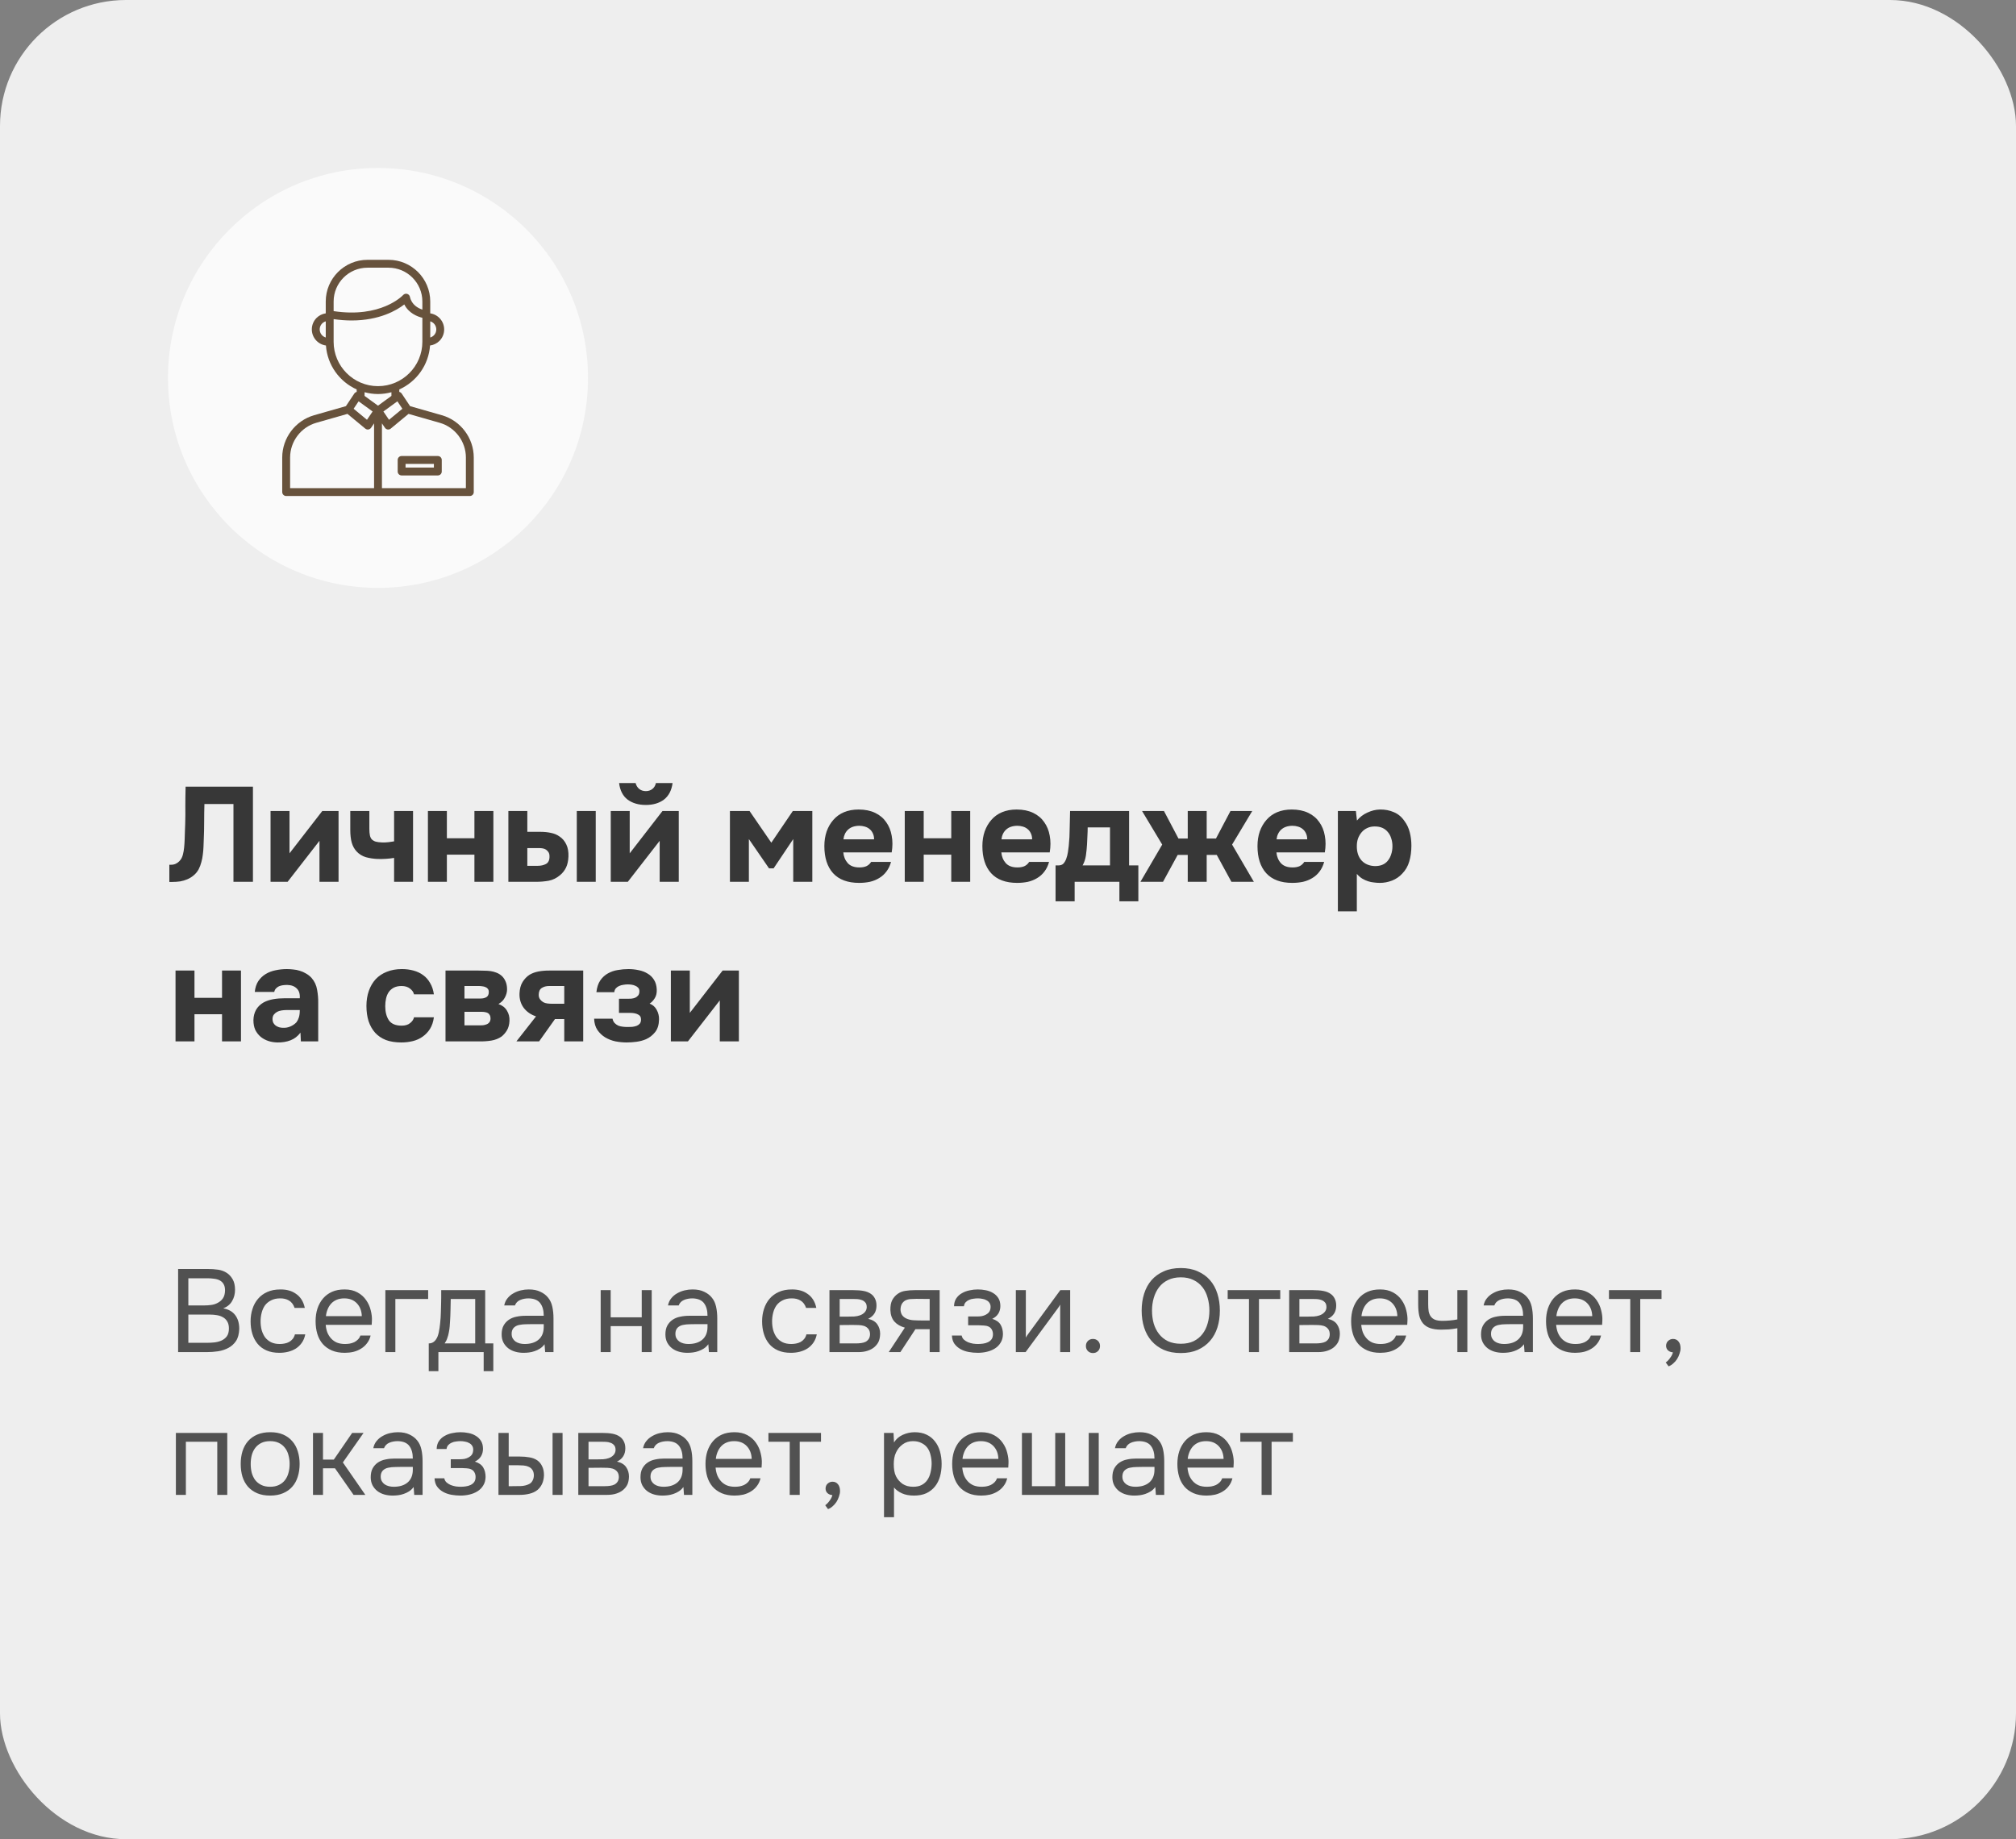
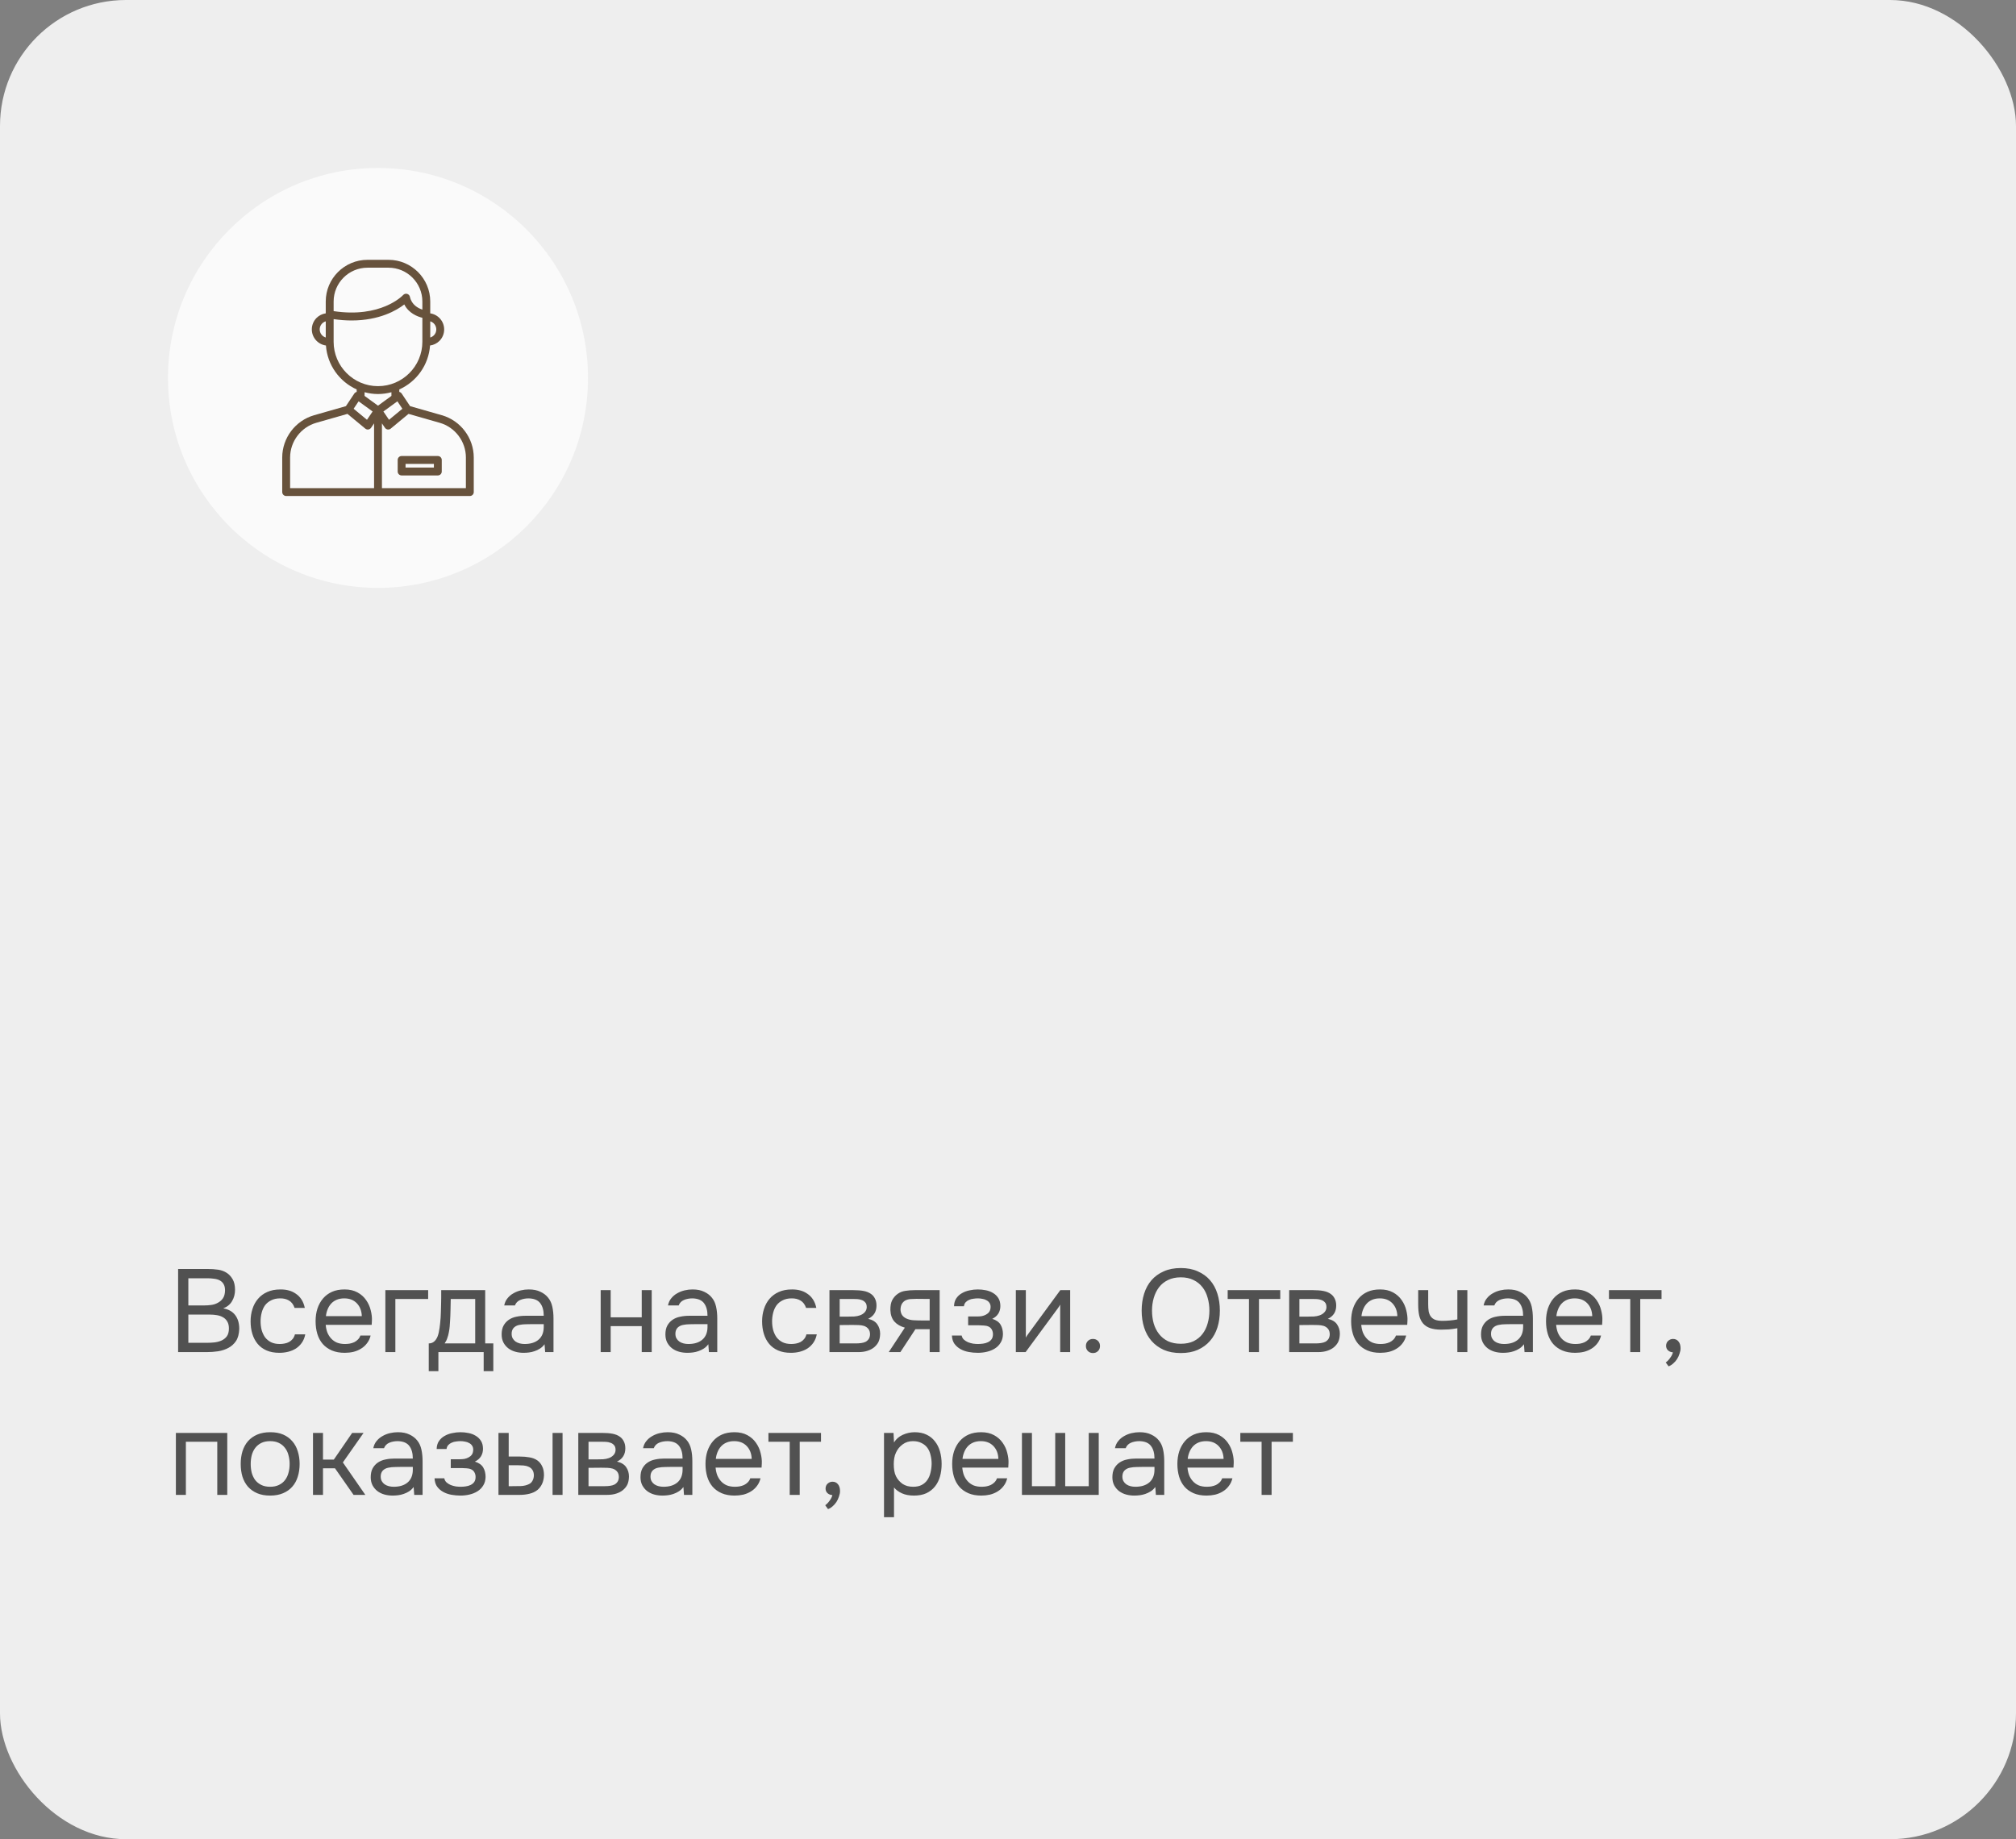
<svg xmlns="http://www.w3.org/2000/svg" width="240" height="219" viewBox="0 0 240 219" fill="none">
  <rect x="0" y="0" width="240" height="219" fill="#808080" stroke="none" />
  <rect width="240" height="219" rx="15" fill="#EEEEEE" />
-   <path d="M24.336 95.736C24.315 96.44 24.304 97.155 24.304 97.88C24.304 98.595 24.288 99.304 24.256 100.008C24.245 100.275 24.235 100.557 24.224 100.856C24.213 101.155 24.187 101.459 24.144 101.768C24.112 102.067 24.053 102.365 23.968 102.664C23.893 102.963 23.787 103.245 23.648 103.512C23.488 103.8 23.291 104.04 23.056 104.232C22.832 104.424 22.581 104.579 22.304 104.696C22.037 104.813 21.749 104.899 21.44 104.952C21.131 104.995 20.816 105.016 20.496 105.016H20.16V102.968H20.368C20.571 102.968 20.752 102.931 20.912 102.856C21.072 102.781 21.211 102.685 21.328 102.568C21.445 102.451 21.541 102.323 21.616 102.184C21.691 102.035 21.744 101.891 21.776 101.752C21.84 101.507 21.888 101.229 21.92 100.92C21.952 100.6 21.973 100.275 21.984 99.944C21.995 99.603 22.005 99.272 22.016 98.952C22.027 98.632 22.037 98.344 22.048 98.088C22.069 97.384 22.075 96.68 22.064 95.976C22.064 95.261 22.075 94.493 22.096 93.672H30.112V105H27.792V95.736H24.336ZM34.465 101.608L38.368 96.568H40.304V105H38.032V100.12L34.24 105H32.209V96.568H34.465V101.608ZM41.7 96.568H43.971V98.712C43.971 99.011 43.993 99.261 44.035 99.464C44.078 99.667 44.153 99.827 44.26 99.944C44.377 100.061 44.532 100.152 44.724 100.216C44.916 100.269 45.166 100.301 45.475 100.312C45.721 100.323 45.982 100.312 46.26 100.28C46.537 100.237 46.755 100.205 46.916 100.184V96.568H49.172V105H46.916V102.152C46.617 102.205 46.297 102.243 45.956 102.264C45.625 102.285 45.283 102.291 44.931 102.28C44.462 102.259 44.009 102.189 43.572 102.072C43.134 101.944 42.761 101.715 42.452 101.384C42.185 101.096 41.993 100.749 41.876 100.344C41.758 99.928 41.7 99.411 41.7 98.792V96.568ZM53.199 99.816H56.479V96.568H58.735V105H56.479V101.768H53.199V105H50.943V96.568H53.199V99.816ZM62.777 96.568V99.048H64.329C64.788 99.048 65.209 99.091 65.593 99.176C65.977 99.251 66.318 99.395 66.617 99.608C66.958 99.832 67.225 100.147 67.417 100.552C67.609 100.947 67.694 101.427 67.673 101.992C67.652 102.504 67.556 102.941 67.385 103.304C67.214 103.656 66.974 103.96 66.665 104.216C66.26 104.557 65.812 104.776 65.321 104.872C64.83 104.957 64.345 105 63.865 105H60.521V96.568H62.777ZM70.921 105H68.665V96.568H70.921V105ZM64.009 103.096C64.393 103.096 64.724 103.021 65.001 102.872C65.289 102.712 65.428 102.408 65.417 101.96C65.417 101.757 65.374 101.592 65.289 101.464C65.204 101.336 65.102 101.235 64.985 101.16C64.868 101.085 64.734 101.037 64.585 101.016C64.446 100.995 64.308 100.984 64.169 100.984H62.777V103.096H64.009ZM76.885 95.848C76.01 95.848 75.284 95.635 74.709 95.208C74.143 94.771 73.807 94.115 73.701 93.24H75.668C75.743 93.539 75.887 93.773 76.1 93.944C76.314 94.115 76.575 94.2 76.885 94.2C77.194 94.2 77.455 94.115 77.668 93.944C77.882 93.773 78.02 93.539 78.085 93.24H80.069C79.951 94.115 79.61 94.771 79.044 95.208C78.479 95.635 77.759 95.848 76.885 95.848ZM74.965 101.608L78.868 96.568H80.805V105H78.532V100.12L74.74 105H72.709V96.568H74.965V101.608ZM91.552 103.4L89.152 99.912V105H86.896V96.568H89.232L91.824 100.344L94.384 96.568H96.704V105H94.432V99.912L92.096 103.4H91.552ZM102.314 103.288C102.634 103.288 102.906 103.24 103.13 103.144C103.365 103.037 103.557 102.867 103.706 102.632H106.074C105.957 103.069 105.775 103.448 105.53 103.768C105.295 104.088 105.007 104.349 104.666 104.552C104.335 104.755 103.967 104.904 103.562 105C103.157 105.085 102.73 105.128 102.282 105.128C100.917 105.128 99.882 104.744 99.178 103.976C98.485 103.208 98.138 102.131 98.138 100.744C98.138 100.115 98.229 99.533 98.41 99C98.602 98.467 98.869 98.008 99.21 97.624C99.552 97.229 99.973 96.925 100.474 96.712C100.986 96.499 101.567 96.392 102.218 96.392C102.975 96.392 103.631 96.525 104.186 96.792C104.741 97.059 105.178 97.427 105.498 97.896C105.829 98.355 106.047 98.893 106.154 99.512C106.271 100.131 106.271 100.792 106.154 101.496H100.394C100.437 101.997 100.613 102.424 100.922 102.776C101.231 103.117 101.695 103.288 102.314 103.288ZM104.058 99.944C104.058 99.677 104.01 99.443 103.914 99.24C103.818 99.027 103.69 98.856 103.53 98.728C103.37 98.589 103.178 98.488 102.954 98.424C102.741 98.36 102.517 98.328 102.282 98.328C101.717 98.339 101.274 98.493 100.954 98.792C100.645 99.08 100.463 99.464 100.41 99.944H104.058ZM109.965 99.816H113.245V96.568H115.501V105H113.245V101.768H109.965V105H107.709V96.568H109.965V99.816ZM121.127 103.288C121.447 103.288 121.719 103.24 121.943 103.144C122.177 103.037 122.369 102.867 122.519 102.632H124.887C124.769 103.069 124.588 103.448 124.343 103.768C124.108 104.088 123.82 104.349 123.479 104.552C123.148 104.755 122.78 104.904 122.375 105C121.969 105.085 121.543 105.128 121.095 105.128C119.729 105.128 118.695 104.744 117.991 103.976C117.297 103.208 116.951 102.131 116.951 100.744C116.951 100.115 117.041 99.533 117.223 99C117.415 98.467 117.681 98.008 118.023 97.624C118.364 97.229 118.785 96.925 119.287 96.712C119.799 96.499 120.38 96.392 121.031 96.392C121.788 96.392 122.444 96.525 122.999 96.792C123.553 97.059 123.991 97.427 124.311 97.896C124.641 98.355 124.86 98.893 124.967 99.512C125.084 100.131 125.084 100.792 124.967 101.496H119.207C119.249 101.997 119.425 102.424 119.735 102.776C120.044 103.117 120.508 103.288 121.127 103.288ZM122.871 99.944C122.871 99.677 122.823 99.443 122.727 99.24C122.631 99.027 122.503 98.856 122.343 98.728C122.183 98.589 121.991 98.488 121.767 98.424C121.553 98.36 121.329 98.328 121.095 98.328C120.529 98.339 120.087 98.493 119.767 98.792C119.457 99.08 119.276 99.464 119.223 99.944H122.871ZM134.414 96.568V103.048H135.518V107.32H133.262V105H127.934V107.32H125.662V103.048H125.982C126.248 103.048 126.451 102.979 126.59 102.84C126.728 102.691 126.84 102.504 126.926 102.28C127.022 102.024 127.091 101.752 127.134 101.464C127.176 101.176 127.208 100.936 127.23 100.744C127.304 100.029 127.342 99.336 127.342 98.664C127.352 97.981 127.368 97.283 127.39 96.568H134.414ZM132.142 103.048V98.52H129.486C129.486 98.851 129.475 99.187 129.454 99.528C129.443 99.869 129.427 100.211 129.406 100.552C129.384 100.957 129.342 101.389 129.278 101.848C129.214 102.296 129.08 102.696 128.878 103.048H132.142ZM143.654 101.8V105H141.398V101.8H140.198L138.454 105H135.766L138.358 100.568L135.958 96.568H138.566L140.294 99.848H141.398V96.568H143.654V99.848H144.758L146.486 96.568H149.078L146.678 100.568L149.27 105H146.598L144.854 101.8H143.654ZM153.877 103.288C154.197 103.288 154.469 103.24 154.693 103.144C154.927 103.037 155.119 102.867 155.269 102.632H157.637C157.519 103.069 157.338 103.448 157.093 103.768C156.858 104.088 156.57 104.349 156.229 104.552C155.898 104.755 155.53 104.904 155.125 105C154.719 105.085 154.293 105.128 153.845 105.128C152.479 105.128 151.445 104.744 150.741 103.976C150.047 103.208 149.701 102.131 149.701 100.744C149.701 100.115 149.791 99.533 149.973 99C150.165 98.467 150.431 98.008 150.773 97.624C151.114 97.229 151.535 96.925 152.037 96.712C152.549 96.499 153.13 96.392 153.781 96.392C154.538 96.392 155.194 96.525 155.749 96.792C156.303 97.059 156.741 97.427 157.061 97.896C157.391 98.355 157.61 98.893 157.717 99.512C157.834 100.131 157.834 100.792 157.717 101.496H151.957C151.999 101.997 152.175 102.424 152.485 102.776C152.794 103.117 153.258 103.288 153.877 103.288ZM155.621 99.944C155.621 99.677 155.573 99.443 155.477 99.24C155.381 99.027 155.253 98.856 155.093 98.728C154.933 98.589 154.741 98.488 154.517 98.424C154.303 98.36 154.079 98.328 153.845 98.328C153.279 98.339 152.837 98.493 152.517 98.792C152.207 99.08 152.026 99.464 151.973 99.944H155.621ZM161.543 97.704C161.874 97.299 162.284 96.984 162.775 96.76C163.276 96.525 163.778 96.403 164.279 96.392C164.876 96.381 165.431 96.488 165.943 96.712C166.455 96.925 166.882 97.288 167.223 97.8C167.5 98.173 167.703 98.611 167.831 99.112C167.959 99.613 168.023 100.141 168.023 100.696C168.023 101.389 167.938 102.019 167.767 102.584C167.607 103.139 167.33 103.619 166.935 104.024C166.604 104.387 166.199 104.664 165.719 104.856C165.239 105.037 164.759 105.128 164.279 105.128C164.044 105.128 163.81 105.112 163.575 105.08C163.34 105.059 163.106 105.011 162.871 104.936C162.636 104.861 162.402 104.755 162.167 104.616C161.943 104.477 161.73 104.291 161.527 104.056V108.52H159.271V96.568H161.415L161.543 97.704ZM163.655 98.408C163.324 98.408 163.026 98.472 162.759 98.6C162.503 98.717 162.284 98.883 162.103 99.096C161.922 99.309 161.778 99.555 161.671 99.832C161.575 100.109 161.527 100.408 161.527 100.728C161.516 101.443 161.703 102.019 162.087 102.456C162.482 102.883 163.015 103.107 163.687 103.128C164.05 103.128 164.359 103.069 164.615 102.952C164.871 102.835 165.079 102.669 165.239 102.456C165.41 102.243 165.538 101.992 165.623 101.704C165.719 101.416 165.767 101.101 165.767 100.76C165.767 100.429 165.719 100.12 165.623 99.832C165.538 99.544 165.404 99.293 165.223 99.08C165.052 98.867 164.839 98.701 164.583 98.584C164.327 98.467 164.018 98.408 163.655 98.408ZM23.152 118.816H26.432V115.568H28.688V124H26.432V120.768H23.152V124H20.896V115.568H23.152V118.816ZM35.77 122.96C35.45 123.387 35.056 123.691 34.586 123.872C34.127 124.053 33.599 124.139 33.002 124.128C32.224 124.107 31.573 123.888 31.05 123.472C30.773 123.237 30.554 122.96 30.394 122.64C30.245 122.309 30.17 121.92 30.17 121.472C30.181 121.013 30.282 120.608 30.474 120.256C30.677 119.893 30.981 119.595 31.386 119.36C31.727 119.179 32.111 119.051 32.538 118.976C32.975 118.901 33.45 118.864 33.962 118.864H35.69C35.722 118.341 35.599 117.952 35.322 117.696C35.056 117.429 34.677 117.291 34.186 117.28C34.026 117.28 33.861 117.291 33.69 117.312C33.52 117.333 33.359 117.376 33.21 117.44C33.072 117.504 32.949 117.595 32.842 117.712C32.746 117.819 32.682 117.952 32.65 118.112H30.33C30.384 117.6 30.522 117.173 30.746 116.832C30.981 116.48 31.274 116.197 31.626 115.984C31.978 115.771 32.367 115.621 32.794 115.536C33.231 115.44 33.679 115.392 34.138 115.392C34.394 115.392 34.656 115.408 34.922 115.44C35.189 115.461 35.45 115.515 35.706 115.6C35.962 115.675 36.202 115.781 36.426 115.92C36.661 116.048 36.88 116.219 37.082 116.432C37.445 116.848 37.669 117.328 37.754 117.872C37.85 118.405 37.893 118.928 37.882 119.44V124H35.818L35.77 122.96ZM35.69 120.272H34.042C33.882 120.272 33.701 120.288 33.498 120.32C33.295 120.352 33.12 120.411 32.97 120.496C32.821 120.581 32.693 120.693 32.586 120.832C32.49 120.971 32.442 121.141 32.442 121.344C32.442 121.515 32.474 121.664 32.538 121.792C32.613 121.92 32.703 122.027 32.81 122.112C32.928 122.197 33.066 122.267 33.226 122.32C33.386 122.363 33.546 122.384 33.706 122.384C34.016 122.395 34.303 122.341 34.57 122.224C34.847 122.107 35.087 121.941 35.29 121.728C35.418 121.557 35.514 121.365 35.578 121.152C35.653 120.928 35.69 120.635 35.69 120.272ZM47.815 122.128C48.241 122.128 48.577 122.027 48.822 121.824C49.078 121.621 49.233 121.392 49.286 121.136H51.654C51.58 121.68 51.425 122.139 51.191 122.512C50.956 122.885 50.663 123.195 50.31 123.44C49.969 123.685 49.58 123.861 49.142 123.968C48.705 124.075 48.252 124.128 47.782 124.128C47.078 124.128 46.465 124.032 45.943 123.84C45.431 123.637 45.004 123.349 44.663 122.976C44.321 122.592 44.06 122.133 43.879 121.6C43.708 121.056 43.623 120.448 43.623 119.776C43.623 119.125 43.718 118.528 43.91 117.984C44.102 117.44 44.374 116.976 44.727 116.592C45.089 116.208 45.532 115.915 46.054 115.712C46.577 115.499 47.175 115.392 47.846 115.392C48.337 115.392 48.796 115.451 49.222 115.568C49.66 115.685 50.044 115.867 50.374 116.112C50.716 116.357 50.993 116.672 51.206 117.056C51.431 117.429 51.58 117.877 51.654 118.4H49.286C49.233 118.144 49.073 117.915 48.806 117.712C48.55 117.509 48.215 117.408 47.798 117.408C47.447 117.408 47.142 117.472 46.886 117.6C46.641 117.728 46.438 117.904 46.279 118.128C46.129 118.352 46.023 118.608 45.959 118.896C45.895 119.184 45.862 119.488 45.862 119.808C45.862 120.491 46.007 121.051 46.294 121.488C46.593 121.915 47.1 122.128 47.815 122.128ZM56.973 115.568C57.197 115.568 57.431 115.573 57.677 115.584C57.922 115.584 58.162 115.6 58.397 115.632C58.631 115.664 58.855 115.723 59.069 115.808C59.282 115.883 59.479 115.995 59.661 116.144C59.874 116.315 60.045 116.544 60.173 116.832C60.301 117.109 60.365 117.435 60.365 117.808C60.365 118.128 60.279 118.448 60.109 118.768C59.949 119.088 59.693 119.349 59.341 119.552C59.799 119.712 60.135 119.973 60.349 120.336C60.573 120.699 60.674 121.109 60.653 121.568C60.631 122.005 60.53 122.379 60.349 122.688C60.167 122.987 59.954 123.232 59.709 123.424C59.357 123.669 58.951 123.829 58.493 123.904C58.034 123.979 57.559 124.011 57.069 124H53.037V115.568H56.973ZM57.229 118.896C57.485 118.896 57.709 118.843 57.901 118.736C58.093 118.619 58.189 118.416 58.189 118.128C58.189 117.957 58.151 117.829 58.077 117.744C58.002 117.648 57.906 117.579 57.789 117.536C57.671 117.483 57.543 117.451 57.405 117.44C57.277 117.419 57.149 117.408 57.021 117.408H55.293V118.896H57.229ZM57.069 122.096C57.207 122.096 57.351 122.091 57.501 122.08C57.661 122.059 57.805 122.021 57.933 121.968C58.071 121.915 58.183 121.829 58.269 121.712C58.354 121.595 58.397 121.445 58.397 121.264C58.397 121.104 58.365 120.971 58.301 120.864C58.247 120.757 58.173 120.677 58.077 120.624C57.981 120.571 57.863 120.533 57.725 120.512C57.597 120.491 57.469 120.48 57.341 120.48H55.293V122.096H57.069ZM69.429 115.568V124H67.173V121.344H66.069L64.181 124H61.477L63.813 121.024C63.184 120.811 62.693 120.469 62.341 120C61.989 119.52 61.824 118.955 61.845 118.304C61.866 117.749 61.989 117.291 62.213 116.928C62.437 116.565 62.714 116.277 63.045 116.064C63.354 115.883 63.701 115.755 64.085 115.68C64.469 115.605 64.89 115.568 65.349 115.568H69.429ZM67.173 119.52V117.408H65.365C65.024 117.408 64.73 117.488 64.485 117.648C64.25 117.808 64.133 118.08 64.133 118.464C64.133 118.667 64.186 118.843 64.293 118.992C64.4 119.131 64.522 119.243 64.661 119.328C64.81 119.413 64.981 119.467 65.173 119.488C65.365 119.509 65.552 119.52 65.733 119.52H67.173ZM77.336 119.504C77.71 119.643 77.992 119.893 78.184 120.256C78.376 120.619 78.467 120.992 78.456 121.376C78.445 122.016 78.291 122.523 77.992 122.896C77.694 123.269 77.331 123.552 76.904 123.744C76.552 123.893 76.174 123.995 75.768 124.048C75.374 124.101 74.984 124.128 74.6 124.128C74.163 124.128 73.72 124.085 73.272 124C72.824 123.904 72.413 123.744 72.04 123.52C71.677 123.296 71.374 123.008 71.128 122.656C70.883 122.293 70.749 121.84 70.728 121.296H72.92C72.963 121.52 73.048 121.696 73.176 121.824C73.304 121.952 73.448 122.053 73.608 122.128C73.779 122.192 73.96 122.235 74.152 122.256C74.344 122.277 74.531 122.288 74.712 122.288C74.894 122.288 75.075 122.283 75.256 122.272C75.438 122.251 75.608 122.213 75.768 122.16C75.928 122.096 76.056 122.011 76.152 121.904C76.248 121.797 76.302 121.643 76.312 121.44C76.323 121.131 76.206 120.917 75.96 120.8C75.725 120.672 75.411 120.608 75.016 120.608H73.688V118.928H74.712C74.862 118.928 75.016 118.923 75.176 118.912C75.347 118.891 75.496 118.853 75.624 118.8C75.763 118.736 75.88 118.645 75.976 118.528C76.072 118.4 76.12 118.235 76.12 118.032C76.12 117.861 76.072 117.723 75.976 117.616C75.88 117.509 75.763 117.429 75.624 117.376C75.486 117.312 75.336 117.269 75.176 117.248C75.016 117.227 74.867 117.216 74.728 117.216C74.568 117.216 74.397 117.232 74.216 117.264C74.035 117.285 73.864 117.333 73.704 117.408C73.555 117.472 73.427 117.563 73.32 117.68C73.213 117.797 73.15 117.952 73.128 118.144H71C71.064 117.568 71.219 117.099 71.464 116.736C71.72 116.373 72.024 116.096 72.376 115.904C72.739 115.701 73.128 115.568 73.544 115.504C73.971 115.429 74.397 115.392 74.824 115.392C75.23 115.392 75.629 115.435 76.024 115.52C76.419 115.595 76.771 115.728 77.08 115.92C77.4 116.101 77.656 116.347 77.848 116.656C78.051 116.965 78.163 117.349 78.184 117.808C78.206 118.224 78.126 118.576 77.944 118.864C77.773 119.141 77.571 119.355 77.336 119.504ZM82.121 120.608L86.025 115.568H87.961V124H85.689V119.12L81.897 124H79.865V115.568H82.121V120.608Z" fill="#373737" />
  <path d="M21.204 151.102H24.676C25.152 151.102 25.581 151.13 25.964 151.186C26.356 151.242 26.706 151.373 27.014 151.578C27.285 151.755 27.513 152.007 27.7 152.334C27.887 152.661 27.98 153.076 27.98 153.58C27.98 154.084 27.863 154.532 27.63 154.924C27.406 155.316 27.056 155.605 26.58 155.792C27.215 155.904 27.691 156.175 28.008 156.604C28.325 157.024 28.484 157.57 28.484 158.242C28.456 158.858 28.325 159.339 28.092 159.684C27.859 160.029 27.56 160.3 27.196 160.496C26.832 160.692 26.421 160.827 25.964 160.902C25.516 160.967 25.063 161 24.606 161H21.204V151.102ZM22.422 152.208V155.442H24.326C24.587 155.442 24.858 155.423 25.138 155.386C25.418 155.349 25.67 155.269 25.894 155.148C26.155 155.017 26.365 154.84 26.524 154.616C26.692 154.383 26.781 154.065 26.79 153.664C26.79 153.347 26.734 153.095 26.622 152.908C26.51 152.712 26.356 152.563 26.16 152.46C25.964 152.357 25.74 152.292 25.488 152.264C25.236 152.227 24.97 152.208 24.69 152.208H22.422ZM24.564 159.894C24.863 159.894 25.161 159.88 25.46 159.852C25.768 159.824 26.057 159.754 26.328 159.642C26.608 159.521 26.832 159.348 27 159.124C27.168 158.891 27.252 158.578 27.252 158.186C27.252 157.85 27.187 157.575 27.056 157.36C26.935 157.145 26.767 156.977 26.552 156.856C26.347 156.735 26.109 156.651 25.838 156.604C25.567 156.557 25.292 156.534 25.012 156.534H22.422V159.894H24.564ZM33.262 161.084C32.674 161.084 32.165 160.991 31.736 160.804C31.306 160.617 30.952 160.356 30.672 160.02C30.392 159.684 30.182 159.287 30.042 158.83C29.902 158.373 29.832 157.873 29.832 157.332C29.832 156.809 29.907 156.319 30.056 155.862C30.205 155.395 30.424 154.994 30.714 154.658C31.003 154.313 31.367 154.042 31.806 153.846C32.245 153.641 32.776 153.538 33.402 153.538C33.775 153.538 34.106 153.58 34.396 153.664C34.685 153.739 34.956 153.865 35.208 154.042C35.469 154.21 35.693 154.434 35.88 154.714C36.066 154.994 36.202 155.335 36.286 155.736H35.068C34.928 155.325 34.704 155.031 34.396 154.854C34.097 154.677 33.742 154.593 33.332 154.602C32.931 154.602 32.576 154.681 32.268 154.84C31.969 154.989 31.727 155.19 31.54 155.442C31.363 155.694 31.232 155.988 31.148 156.324C31.064 156.651 31.022 156.987 31.022 157.332C31.022 157.696 31.064 158.041 31.148 158.368C31.241 158.695 31.377 158.984 31.554 159.236C31.741 159.479 31.979 159.675 32.268 159.824C32.557 159.964 32.903 160.034 33.304 160.034C33.5 160.034 33.691 160.015 33.878 159.978C34.074 159.941 34.251 159.88 34.41 159.796C34.578 159.703 34.722 159.581 34.844 159.432C34.965 159.283 35.054 159.101 35.11 158.886H36.342C36.267 159.269 36.132 159.6 35.936 159.88C35.749 160.151 35.516 160.379 35.236 160.566C34.956 160.743 34.648 160.874 34.312 160.958C33.976 161.042 33.626 161.084 33.262 161.084ZM38.774 157.752C38.802 158.079 38.867 158.382 38.97 158.662C39.082 158.933 39.231 159.171 39.418 159.376C39.605 159.581 39.833 159.745 40.104 159.866C40.384 159.978 40.706 160.034 41.07 160.034C41.247 160.034 41.429 160.02 41.616 159.992C41.812 159.955 41.994 159.899 42.162 159.824C42.33 159.74 42.479 159.633 42.61 159.502C42.741 159.371 42.839 159.213 42.904 159.026H44.122C44.038 159.381 43.893 159.689 43.688 159.95C43.492 160.211 43.254 160.426 42.974 160.594C42.703 160.762 42.4 160.888 42.064 160.972C41.728 161.047 41.387 161.084 41.042 161.084C40.454 161.084 39.941 160.991 39.502 160.804C39.073 160.617 38.713 160.361 38.424 160.034C38.135 159.698 37.92 159.301 37.78 158.844C37.64 158.377 37.57 157.869 37.57 157.318C37.57 156.767 37.645 156.263 37.794 155.806C37.953 155.339 38.177 154.938 38.466 154.602C38.755 154.266 39.11 154.005 39.53 153.818C39.95 153.631 40.449 153.538 41.028 153.538C41.616 153.538 42.125 153.655 42.554 153.888C42.983 154.121 43.329 154.429 43.59 154.812C43.851 155.185 44.033 155.591 44.136 156.03C44.248 156.469 44.295 156.875 44.276 157.248C44.276 157.332 44.271 157.416 44.262 157.5C44.262 157.584 44.257 157.668 44.248 157.752H38.774ZM43.072 156.716C43.053 156.091 42.857 155.582 42.484 155.19C42.111 154.798 41.611 154.602 40.986 154.602C40.641 154.602 40.337 154.658 40.076 154.77C39.815 154.882 39.595 155.036 39.418 155.232C39.241 155.428 39.101 155.657 38.998 155.918C38.895 156.17 38.83 156.436 38.802 156.716H43.072ZM45.876 161V153.622H50.971V154.672H47.066V161H45.876ZM52.512 155.246C52.522 154.975 52.526 154.705 52.526 154.434C52.526 154.163 52.526 153.893 52.526 153.622H57.762V159.964H58.728V163.268H57.58V161H52.19V163.268H51.042V159.964C51.416 159.964 51.71 159.796 51.924 159.46C52.055 159.273 52.158 159.007 52.232 158.662C52.307 158.307 52.363 157.934 52.4 157.542C52.447 157.113 52.475 156.688 52.484 156.268C52.503 155.839 52.512 155.498 52.512 155.246ZM56.572 154.672H53.66C53.651 155.064 53.642 155.503 53.632 155.988C53.623 156.473 53.604 156.926 53.576 157.346C53.567 157.533 53.553 157.738 53.534 157.962C53.516 158.177 53.483 158.401 53.436 158.634C53.399 158.858 53.338 159.087 53.254 159.32C53.18 159.553 53.072 159.768 52.932 159.964H56.572V154.672ZM64.829 160.062C64.671 160.277 64.489 160.449 64.283 160.58C64.078 160.711 63.863 160.813 63.639 160.888C63.425 160.963 63.205 161.014 62.981 161.042C62.767 161.07 62.552 161.084 62.337 161.084C61.992 161.084 61.665 161.042 61.357 160.958C61.049 160.874 60.769 160.739 60.517 160.552C60.275 160.365 60.078 160.132 59.929 159.852C59.789 159.572 59.719 159.255 59.719 158.9C59.719 158.48 59.794 158.13 59.943 157.85C60.102 157.561 60.312 157.327 60.573 157.15C60.834 156.973 61.133 156.851 61.469 156.786C61.815 156.711 62.178 156.674 62.561 156.674H64.731C64.731 156.049 64.596 155.554 64.325 155.19C64.055 154.817 63.597 154.621 62.953 154.602C62.561 154.602 62.216 154.667 61.917 154.798C61.618 154.929 61.413 155.143 61.301 155.442H60.027C60.093 155.106 60.223 154.821 60.419 154.588C60.615 154.345 60.849 154.149 61.119 154C61.39 153.841 61.684 153.725 62.001 153.65C62.319 153.575 62.636 153.538 62.953 153.538C63.504 153.538 63.966 153.631 64.339 153.818C64.722 153.995 65.03 154.233 65.263 154.532C65.496 154.821 65.66 155.176 65.753 155.596C65.847 156.016 65.893 156.487 65.893 157.01V161H64.899L64.829 160.062ZM63.429 157.668C63.205 157.668 62.944 157.673 62.645 157.682C62.356 157.682 62.076 157.71 61.805 157.766C61.535 157.822 61.315 157.939 61.147 158.116C60.989 158.293 60.909 158.527 60.909 158.816C60.909 159.031 60.951 159.213 61.035 159.362C61.119 159.511 61.231 159.637 61.371 159.74C61.52 159.843 61.688 159.917 61.875 159.964C62.062 160.011 62.253 160.034 62.449 160.034C63.149 160.034 63.7 159.866 64.101 159.53C64.512 159.185 64.722 158.685 64.731 158.032V157.668H63.429ZM71.51 161V153.622H72.7V156.856H76.396V153.622H77.586V161H76.396V157.906H72.7V161H71.51ZM84.325 160.062C84.167 160.277 83.985 160.449 83.779 160.58C83.574 160.711 83.359 160.813 83.135 160.888C82.921 160.963 82.701 161.014 82.477 161.042C82.263 161.07 82.048 161.084 81.833 161.084C81.488 161.084 81.161 161.042 80.853 160.958C80.545 160.874 80.265 160.739 80.013 160.552C79.771 160.365 79.575 160.132 79.425 159.852C79.285 159.572 79.215 159.255 79.215 158.9C79.215 158.48 79.29 158.13 79.439 157.85C79.598 157.561 79.808 157.327 80.069 157.15C80.331 156.973 80.629 156.851 80.965 156.786C81.311 156.711 81.675 156.674 82.057 156.674H84.227C84.227 156.049 84.092 155.554 83.821 155.19C83.551 154.817 83.093 154.621 82.449 154.602C82.057 154.602 81.712 154.667 81.413 154.798C81.115 154.929 80.909 155.143 80.797 155.442H79.523C79.589 155.106 79.719 154.821 79.915 154.588C80.111 154.345 80.345 154.149 80.615 154C80.886 153.841 81.18 153.725 81.497 153.65C81.815 153.575 82.132 153.538 82.449 153.538C83 153.538 83.462 153.631 83.835 153.818C84.218 153.995 84.526 154.233 84.759 154.532C84.993 154.821 85.156 155.176 85.249 155.596C85.343 156.016 85.389 156.487 85.389 157.01V161H84.395L84.325 160.062ZM82.925 157.668C82.701 157.668 82.44 157.673 82.141 157.682C81.852 157.682 81.572 157.71 81.301 157.766C81.031 157.822 80.811 157.939 80.643 158.116C80.485 158.293 80.405 158.527 80.405 158.816C80.405 159.031 80.447 159.213 80.531 159.362C80.615 159.511 80.727 159.637 80.867 159.74C81.017 159.843 81.185 159.917 81.371 159.964C81.558 160.011 81.749 160.034 81.945 160.034C82.645 160.034 83.196 159.866 83.597 159.53C84.008 159.185 84.218 158.685 84.227 158.032V157.668H82.925ZM94.156 161.084C93.568 161.084 93.06 160.991 92.63 160.804C92.201 160.617 91.846 160.356 91.566 160.02C91.286 159.684 91.076 159.287 90.936 158.83C90.796 158.373 90.726 157.873 90.726 157.332C90.726 156.809 90.801 156.319 90.95 155.862C91.1 155.395 91.319 154.994 91.608 154.658C91.898 154.313 92.262 154.042 92.7 153.846C93.139 153.641 93.671 153.538 94.296 153.538C94.67 153.538 95.001 153.58 95.29 153.664C95.58 153.739 95.85 153.865 96.102 154.042C96.364 154.21 96.588 154.434 96.774 154.714C96.961 154.994 97.096 155.335 97.18 155.736H95.962C95.822 155.325 95.598 155.031 95.29 154.854C94.992 154.677 94.637 154.593 94.226 154.602C93.825 154.602 93.47 154.681 93.162 154.84C92.864 154.989 92.621 155.19 92.434 155.442C92.257 155.694 92.126 155.988 92.042 156.324C91.958 156.651 91.916 156.987 91.916 157.332C91.916 157.696 91.958 158.041 92.042 158.368C92.136 158.695 92.271 158.984 92.448 159.236C92.635 159.479 92.873 159.675 93.162 159.824C93.452 159.964 93.797 160.034 94.198 160.034C94.394 160.034 94.586 160.015 94.772 159.978C94.968 159.941 95.146 159.88 95.304 159.796C95.472 159.703 95.617 159.581 95.738 159.432C95.86 159.283 95.948 159.101 96.004 158.886H97.236C97.162 159.269 97.026 159.6 96.83 159.88C96.644 160.151 96.41 160.379 96.13 160.566C95.85 160.743 95.542 160.874 95.206 160.958C94.87 161.042 94.52 161.084 94.156 161.084ZM98.745 153.622H101.601C102.077 153.622 102.483 153.655 102.819 153.72C103.164 153.785 103.453 153.902 103.687 154.07C103.892 154.21 104.051 154.397 104.163 154.63C104.284 154.863 104.345 155.139 104.345 155.456C104.345 156.193 104.013 156.721 103.351 157.038C103.855 157.15 104.219 157.369 104.443 157.696C104.667 158.023 104.779 158.396 104.779 158.816C104.769 159.208 104.704 159.53 104.583 159.782C104.461 160.025 104.289 160.239 104.065 160.426C103.85 160.603 103.584 160.743 103.267 160.846C102.949 160.949 102.59 161 102.189 161H98.745V153.622ZM99.963 154.672V156.772H100.985C101.218 156.772 101.456 156.767 101.699 156.758C101.941 156.739 102.156 156.697 102.343 156.632C102.576 156.557 102.772 156.436 102.931 156.268C103.089 156.1 103.173 155.899 103.183 155.666C103.183 155.395 103.122 155.199 103.001 155.078C102.889 154.947 102.749 154.854 102.581 154.798C102.413 154.733 102.231 154.695 102.035 154.686C101.839 154.677 101.657 154.672 101.489 154.672H99.963ZM99.963 159.964H101.909C102.123 159.964 102.329 159.95 102.525 159.922C102.73 159.894 102.907 159.843 103.057 159.768C103.206 159.684 103.327 159.572 103.421 159.432C103.514 159.292 103.565 159.115 103.575 158.9C103.575 158.62 103.509 158.401 103.379 158.242C103.248 158.074 103.071 157.953 102.847 157.878C102.66 157.822 102.45 157.789 102.217 157.78C101.983 157.771 101.741 157.766 101.489 157.766L99.963 157.78V159.964ZM111.864 161H110.674V158.27H108.98L107.188 161H105.802L107.72 158.088C107.188 157.939 106.773 157.696 106.474 157.36C106.176 157.015 106.017 156.557 105.998 155.988C105.989 155.493 106.064 155.097 106.222 154.798C106.39 154.49 106.61 154.243 106.88 154.056C107.142 153.869 107.445 153.753 107.79 153.706C108.136 153.65 108.504 153.622 108.896 153.622H111.864V161ZM110.674 154.672L109.092 154.658C108.859 154.658 108.621 154.667 108.378 154.686C108.145 154.705 107.935 154.765 107.748 154.868C107.59 154.961 107.459 155.097 107.356 155.274C107.263 155.442 107.212 155.661 107.202 155.932C107.212 156.184 107.272 156.399 107.384 156.576C107.496 156.744 107.655 156.879 107.86 156.982C108.131 157.113 108.43 157.187 108.756 157.206C109.092 157.225 109.438 157.234 109.792 157.234H110.674V154.672ZM118.125 157.038C118.601 157.187 118.932 157.421 119.119 157.738C119.305 158.055 119.399 158.433 119.399 158.872C119.389 159.264 119.296 159.6 119.119 159.88C118.951 160.16 118.727 160.389 118.447 160.566C118.167 160.743 117.849 160.874 117.495 160.958C117.14 161.042 116.776 161.084 116.403 161.084C116.048 161.084 115.689 161.051 115.325 160.986C114.97 160.921 114.648 160.809 114.359 160.65C114.069 160.491 113.827 160.281 113.631 160.02C113.444 159.759 113.341 159.427 113.323 159.026H114.485C114.522 159.222 114.611 159.385 114.751 159.516C114.891 159.637 115.054 159.74 115.241 159.824C115.437 159.899 115.637 159.955 115.843 159.992C116.057 160.02 116.249 160.034 116.417 160.034C116.613 160.034 116.813 160.02 117.019 159.992C117.233 159.964 117.429 159.908 117.607 159.824C117.784 159.74 117.929 159.623 118.041 159.474C118.153 159.315 118.209 159.115 118.209 158.872C118.209 158.676 118.167 158.499 118.083 158.34C117.999 158.172 117.868 158.046 117.691 157.962C117.532 157.887 117.35 157.845 117.145 157.836C116.939 157.817 116.748 157.808 116.571 157.808H115.255V156.758H116.333C116.51 156.758 116.692 156.744 116.879 156.716C117.065 156.679 117.233 156.618 117.383 156.534C117.541 156.45 117.667 156.343 117.761 156.212C117.863 156.072 117.919 155.876 117.929 155.624C117.929 155.428 117.882 155.265 117.789 155.134C117.705 155.003 117.588 154.901 117.439 154.826C117.299 154.742 117.135 154.686 116.949 154.658C116.771 154.621 116.594 154.602 116.417 154.602C116.249 154.602 116.071 154.616 115.885 154.644C115.698 154.663 115.525 154.709 115.367 154.784C115.208 154.849 115.073 154.943 114.961 155.064C114.849 155.185 114.779 155.344 114.751 155.54H113.575C113.584 155.167 113.673 154.854 113.841 154.602C114.018 154.341 114.242 154.135 114.513 153.986C114.783 153.827 115.082 153.715 115.409 153.65C115.745 153.575 116.076 153.538 116.403 153.538C116.729 153.538 117.051 153.571 117.369 153.636C117.695 153.701 117.985 153.813 118.237 153.972C118.489 154.121 118.694 154.322 118.853 154.574C119.011 154.826 119.091 155.139 119.091 155.512C119.091 155.848 119.011 156.147 118.853 156.408C118.694 156.669 118.451 156.879 118.125 157.038ZM122.096 161H120.934V153.622H122.124V159.278C122.189 159.147 122.278 159.007 122.39 158.858C122.502 158.699 122.591 158.578 122.656 158.494L126.226 153.622H127.402V161H126.212V155.344C126.137 155.484 126.053 155.619 125.96 155.75C125.876 155.871 125.797 155.979 125.722 156.072L122.096 161ZM130.114 159.432C130.357 159.432 130.557 159.511 130.716 159.67C130.875 159.829 130.954 160.029 130.954 160.272C130.954 160.515 130.875 160.715 130.716 160.874C130.557 161.033 130.357 161.112 130.114 161.112C129.871 161.112 129.671 161.033 129.512 160.874C129.353 160.715 129.274 160.515 129.274 160.272C129.274 160.029 129.353 159.829 129.512 159.67C129.671 159.511 129.871 159.432 130.114 159.432ZM140.574 161.112C139.8 161.112 139.123 160.986 138.544 160.734C137.966 160.473 137.48 160.118 137.088 159.67C136.696 159.222 136.402 158.69 136.206 158.074C136.01 157.458 135.912 156.786 135.912 156.058C135.912 155.33 136.01 154.658 136.206 154.042C136.402 153.417 136.696 152.88 137.088 152.432C137.48 151.984 137.966 151.634 138.544 151.382C139.123 151.121 139.8 150.99 140.574 150.99C141.34 150.99 142.012 151.121 142.59 151.382C143.169 151.634 143.654 151.984 144.046 152.432C144.438 152.88 144.732 153.417 144.928 154.042C145.124 154.658 145.222 155.33 145.222 156.058C145.222 156.786 145.124 157.458 144.928 158.074C144.732 158.69 144.438 159.222 144.046 159.67C143.654 160.118 143.169 160.473 142.59 160.734C142.012 160.986 141.34 161.112 140.574 161.112ZM140.574 152.096C139.986 152.096 139.478 152.203 139.048 152.418C138.619 152.623 138.264 152.908 137.984 153.272C137.704 153.636 137.494 154.061 137.354 154.546C137.214 155.022 137.144 155.526 137.144 156.058C137.144 156.59 137.21 157.094 137.34 157.57C137.48 158.046 137.69 158.466 137.97 158.83C138.25 159.194 138.605 159.483 139.034 159.698C139.473 159.903 139.986 160.006 140.574 160.006C141.162 160.006 141.671 159.903 142.1 159.698C142.53 159.483 142.88 159.199 143.15 158.844C143.43 158.48 143.636 158.06 143.766 157.584C143.906 157.108 143.976 156.599 143.976 156.058C143.976 155.517 143.906 155.008 143.766 154.532C143.636 154.047 143.43 153.627 143.15 153.272C142.87 152.908 142.516 152.623 142.086 152.418C141.657 152.203 141.153 152.096 140.574 152.096ZM152.411 153.622V154.672H149.877V161H148.687V154.672H146.153V153.622H152.411ZM153.473 153.622H156.329C156.805 153.622 157.211 153.655 157.547 153.72C157.892 153.785 158.182 153.902 158.415 154.07C158.62 154.21 158.779 154.397 158.891 154.63C159.012 154.863 159.073 155.139 159.073 155.456C159.073 156.193 158.742 156.721 158.079 157.038C158.583 157.15 158.947 157.369 159.171 157.696C159.395 158.023 159.507 158.396 159.507 158.816C159.498 159.208 159.432 159.53 159.311 159.782C159.19 160.025 159.017 160.239 158.793 160.426C158.578 160.603 158.312 160.743 157.995 160.846C157.678 160.949 157.318 161 156.917 161H153.473V153.622ZM154.691 154.672V156.772H155.713C155.946 156.772 156.184 156.767 156.427 156.758C156.67 156.739 156.884 156.697 157.071 156.632C157.304 156.557 157.5 156.436 157.659 156.268C157.818 156.1 157.902 155.899 157.911 155.666C157.911 155.395 157.85 155.199 157.729 155.078C157.617 154.947 157.477 154.854 157.309 154.798C157.141 154.733 156.959 154.695 156.763 154.686C156.567 154.677 156.385 154.672 156.217 154.672H154.691ZM154.691 159.964H156.637C156.852 159.964 157.057 159.95 157.253 159.922C157.458 159.894 157.636 159.843 157.785 159.768C157.934 159.684 158.056 159.572 158.149 159.432C158.242 159.292 158.294 159.115 158.303 158.9C158.303 158.62 158.238 158.401 158.107 158.242C157.976 158.074 157.799 157.953 157.575 157.878C157.388 157.822 157.178 157.789 156.945 157.78C156.712 157.771 156.469 157.766 156.217 157.766L154.691 157.78V159.964ZM162.053 157.752C162.081 158.079 162.147 158.382 162.249 158.662C162.361 158.933 162.511 159.171 162.697 159.376C162.884 159.581 163.113 159.745 163.383 159.866C163.663 159.978 163.985 160.034 164.349 160.034C164.527 160.034 164.709 160.02 164.895 159.992C165.091 159.955 165.273 159.899 165.441 159.824C165.609 159.74 165.759 159.633 165.889 159.502C166.02 159.371 166.118 159.213 166.183 159.026H167.401C167.317 159.381 167.173 159.689 166.967 159.95C166.771 160.211 166.533 160.426 166.253 160.594C165.983 160.762 165.679 160.888 165.343 160.972C165.007 161.047 164.667 161.084 164.321 161.084C163.733 161.084 163.22 160.991 162.781 160.804C162.352 160.617 161.993 160.361 161.703 160.034C161.414 159.698 161.199 159.301 161.059 158.844C160.919 158.377 160.849 157.869 160.849 157.318C160.849 156.767 160.924 156.263 161.073 155.806C161.232 155.339 161.456 154.938 161.745 154.602C162.035 154.266 162.389 154.005 162.809 153.818C163.229 153.631 163.729 153.538 164.307 153.538C164.895 153.538 165.404 153.655 165.833 153.888C166.263 154.121 166.608 154.429 166.869 154.812C167.131 155.185 167.313 155.591 167.415 156.03C167.527 156.469 167.574 156.875 167.555 157.248C167.555 157.332 167.551 157.416 167.541 157.5C167.541 157.584 167.537 157.668 167.527 157.752H162.053ZM166.351 156.716C166.333 156.091 166.137 155.582 165.763 155.19C165.39 154.798 164.891 154.602 164.265 154.602C163.92 154.602 163.617 154.658 163.355 154.77C163.094 154.882 162.875 155.036 162.697 155.232C162.52 155.428 162.38 155.657 162.277 155.918C162.175 156.17 162.109 156.436 162.081 156.716H166.351ZM168.833 153.622H170.023V155.274C170.023 155.601 170.041 155.89 170.079 156.142C170.125 156.385 170.209 156.59 170.331 156.758C170.452 156.926 170.625 157.057 170.849 157.15C171.073 157.234 171.367 157.276 171.731 157.276C172.011 157.276 172.305 157.262 172.613 157.234C172.93 157.206 173.224 157.164 173.495 157.108V153.622H174.685V161H173.495V158.158C173.14 158.223 172.795 158.27 172.459 158.298C172.132 158.317 171.838 158.326 171.577 158.326C171.054 158.326 170.615 158.265 170.261 158.144C169.915 158.023 169.635 157.841 169.421 157.598C169.206 157.346 169.052 157.038 168.959 156.674C168.875 156.301 168.833 155.862 168.833 155.358V153.622ZM181.423 160.062C181.264 160.277 181.082 160.449 180.877 160.58C180.672 160.711 180.457 160.813 180.233 160.888C180.018 160.963 179.799 161.014 179.575 161.042C179.36 161.07 179.146 161.084 178.931 161.084C178.586 161.084 178.259 161.042 177.951 160.958C177.643 160.874 177.363 160.739 177.111 160.552C176.868 160.365 176.672 160.132 176.523 159.852C176.383 159.572 176.313 159.255 176.313 158.9C176.313 158.48 176.388 158.13 176.537 157.85C176.696 157.561 176.906 157.327 177.167 157.15C177.428 156.973 177.727 156.851 178.063 156.786C178.408 156.711 178.772 156.674 179.155 156.674H181.325C181.325 156.049 181.19 155.554 180.919 155.19C180.648 154.817 180.191 154.621 179.547 154.602C179.155 154.602 178.81 154.667 178.511 154.798C178.212 154.929 178.007 155.143 177.895 155.442H176.621C176.686 155.106 176.817 154.821 177.013 154.588C177.209 154.345 177.442 154.149 177.713 154C177.984 153.841 178.278 153.725 178.595 153.65C178.912 153.575 179.23 153.538 179.547 153.538C180.098 153.538 180.56 153.631 180.933 153.818C181.316 153.995 181.624 154.233 181.857 154.532C182.09 154.821 182.254 155.176 182.347 155.596C182.44 156.016 182.487 156.487 182.487 157.01V161H181.493L181.423 160.062ZM180.023 157.668C179.799 157.668 179.538 157.673 179.239 157.682C178.95 157.682 178.67 157.71 178.399 157.766C178.128 157.822 177.909 157.939 177.741 158.116C177.582 158.293 177.503 158.527 177.503 158.816C177.503 159.031 177.545 159.213 177.629 159.362C177.713 159.511 177.825 159.637 177.965 159.74C178.114 159.843 178.282 159.917 178.469 159.964C178.656 160.011 178.847 160.034 179.043 160.034C179.743 160.034 180.294 159.866 180.695 159.53C181.106 159.185 181.316 158.685 181.325 158.032V157.668H180.023ZM185.255 157.752C185.283 158.079 185.348 158.382 185.451 158.662C185.563 158.933 185.712 159.171 185.899 159.376C186.085 159.581 186.314 159.745 186.585 159.866C186.865 159.978 187.187 160.034 187.551 160.034C187.728 160.034 187.91 160.02 188.097 159.992C188.293 159.955 188.475 159.899 188.643 159.824C188.811 159.74 188.96 159.633 189.091 159.502C189.221 159.371 189.319 159.213 189.385 159.026H190.603C190.519 159.381 190.374 159.689 190.169 159.95C189.973 160.211 189.735 160.426 189.455 160.594C189.184 160.762 188.881 160.888 188.545 160.972C188.209 161.047 187.868 161.084 187.523 161.084C186.935 161.084 186.421 160.991 185.983 160.804C185.553 160.617 185.194 160.361 184.905 160.034C184.615 159.698 184.401 159.301 184.261 158.844C184.121 158.377 184.051 157.869 184.051 157.318C184.051 156.767 184.125 156.263 184.275 155.806C184.433 155.339 184.657 154.938 184.947 154.602C185.236 154.266 185.591 154.005 186.011 153.818C186.431 153.631 186.93 153.538 187.509 153.538C188.097 153.538 188.605 153.655 189.035 153.888C189.464 154.121 189.809 154.429 190.071 154.812C190.332 155.185 190.514 155.591 190.617 156.03C190.729 156.469 190.775 156.875 190.757 157.248C190.757 157.332 190.752 157.416 190.743 157.5C190.743 157.584 190.738 157.668 190.729 157.752H185.255ZM189.553 156.716C189.534 156.091 189.338 155.582 188.965 155.19C188.591 154.798 188.092 154.602 187.467 154.602C187.121 154.602 186.818 154.658 186.557 154.77C186.295 154.882 186.076 155.036 185.899 155.232C185.721 155.428 185.581 155.657 185.479 155.918C185.376 156.17 185.311 156.436 185.283 156.716H189.553ZM197.802 153.622V154.672H195.268V161H194.078V154.672H191.544V153.622H197.802ZM199.157 161.028C198.915 161.009 198.719 160.93 198.569 160.79C198.42 160.65 198.345 160.463 198.345 160.23C198.355 159.987 198.439 159.796 198.597 159.656C198.765 159.507 198.957 159.432 199.171 159.432C199.442 159.432 199.657 159.53 199.815 159.726C199.983 159.922 200.067 160.197 200.067 160.552C200.067 160.748 200.025 160.963 199.941 161.196C199.867 161.439 199.764 161.658 199.633 161.854C199.503 162.05 199.349 162.223 199.171 162.372C199.003 162.521 198.826 162.629 198.639 162.694L198.303 162.232C198.49 162.101 198.663 161.924 198.821 161.7C198.989 161.476 199.101 161.252 199.157 161.028ZM20.938 178V170.622H27.056V178H25.866V171.672H22.128V178H20.938ZM32.184 170.538C32.772 170.538 33.281 170.631 33.71 170.818C34.139 171.005 34.499 171.266 34.788 171.602C35.087 171.938 35.306 172.339 35.446 172.806C35.595 173.263 35.67 173.767 35.67 174.318C35.67 174.869 35.595 175.377 35.446 175.844C35.306 176.301 35.087 176.698 34.788 177.034C34.499 177.361 34.135 177.617 33.696 177.804C33.257 177.991 32.744 178.084 32.156 178.084C31.568 178.084 31.055 177.991 30.616 177.804C30.187 177.617 29.823 177.361 29.524 177.034C29.235 176.698 29.015 176.301 28.866 175.844C28.726 175.377 28.656 174.869 28.656 174.318C28.656 173.767 28.726 173.263 28.866 172.806C29.015 172.339 29.235 171.938 29.524 171.602C29.823 171.266 30.191 171.005 30.63 170.818C31.069 170.631 31.587 170.538 32.184 170.538ZM32.156 177.034C32.557 177.034 32.903 176.964 33.192 176.824C33.491 176.684 33.733 176.493 33.92 176.25C34.116 175.998 34.256 175.709 34.34 175.382C34.433 175.055 34.48 174.701 34.48 174.318C34.48 173.945 34.433 173.595 34.34 173.268C34.256 172.932 34.116 172.643 33.92 172.4C33.733 172.148 33.491 171.952 33.192 171.812C32.903 171.672 32.557 171.602 32.156 171.602C31.755 171.602 31.409 171.672 31.12 171.812C30.831 171.952 30.588 172.148 30.392 172.4C30.205 172.643 30.065 172.932 29.972 173.268C29.888 173.595 29.846 173.945 29.846 174.318C29.846 174.701 29.888 175.055 29.972 175.382C30.065 175.709 30.205 175.998 30.392 176.25C30.588 176.493 30.831 176.684 31.12 176.824C31.409 176.964 31.755 177.034 32.156 177.034ZM37.262 178V170.622H38.452V173.8H39.74L41.924 170.622H43.282L40.818 174.136L43.492 178H42.092L39.88 174.836H38.452V178H37.262ZM49.243 177.062C49.085 177.277 48.903 177.449 48.697 177.58C48.492 177.711 48.277 177.813 48.053 177.888C47.839 177.963 47.619 178.014 47.395 178.042C47.181 178.07 46.966 178.084 46.751 178.084C46.406 178.084 46.079 178.042 45.771 177.958C45.463 177.874 45.183 177.739 44.931 177.552C44.689 177.365 44.493 177.132 44.343 176.852C44.203 176.572 44.133 176.255 44.133 175.9C44.133 175.48 44.208 175.13 44.357 174.85C44.516 174.561 44.726 174.327 44.987 174.15C45.249 173.973 45.547 173.851 45.883 173.786C46.229 173.711 46.593 173.674 46.975 173.674H49.145C49.145 173.049 49.01 172.554 48.739 172.19C48.469 171.817 48.011 171.621 47.367 171.602C46.975 171.602 46.63 171.667 46.331 171.798C46.033 171.929 45.827 172.143 45.715 172.442H44.441C44.507 172.106 44.637 171.821 44.833 171.588C45.029 171.345 45.263 171.149 45.533 171C45.804 170.841 46.098 170.725 46.415 170.65C46.733 170.575 47.05 170.538 47.367 170.538C47.918 170.538 48.38 170.631 48.753 170.818C49.136 170.995 49.444 171.233 49.677 171.532C49.911 171.821 50.074 172.176 50.167 172.596C50.261 173.016 50.307 173.487 50.307 174.01V178H49.313L49.243 177.062ZM47.843 174.668C47.619 174.668 47.358 174.673 47.059 174.682C46.77 174.682 46.49 174.71 46.219 174.766C45.949 174.822 45.729 174.939 45.561 175.116C45.403 175.293 45.323 175.527 45.323 175.816C45.323 176.031 45.365 176.213 45.449 176.362C45.533 176.511 45.645 176.637 45.785 176.74C45.935 176.843 46.103 176.917 46.289 176.964C46.476 177.011 46.667 177.034 46.863 177.034C47.563 177.034 48.114 176.866 48.515 176.53C48.926 176.185 49.136 175.685 49.145 175.032V174.668H47.843ZM56.533 174.038C57.009 174.187 57.34 174.421 57.527 174.738C57.714 175.055 57.807 175.433 57.807 175.872C57.798 176.264 57.704 176.6 57.527 176.88C57.359 177.16 57.135 177.389 56.855 177.566C56.575 177.743 56.258 177.874 55.903 177.958C55.548 178.042 55.184 178.084 54.811 178.084C54.456 178.084 54.097 178.051 53.733 177.986C53.378 177.921 53.056 177.809 52.767 177.65C52.478 177.491 52.235 177.281 52.039 177.02C51.852 176.759 51.75 176.427 51.731 176.026H52.893C52.93 176.222 53.019 176.385 53.159 176.516C53.299 176.637 53.462 176.74 53.649 176.824C53.845 176.899 54.046 176.955 54.251 176.992C54.466 177.02 54.657 177.034 54.825 177.034C55.021 177.034 55.222 177.02 55.427 176.992C55.642 176.964 55.838 176.908 56.015 176.824C56.192 176.74 56.337 176.623 56.449 176.474C56.561 176.315 56.617 176.115 56.617 175.872C56.617 175.676 56.575 175.499 56.491 175.34C56.407 175.172 56.276 175.046 56.099 174.962C55.94 174.887 55.758 174.845 55.553 174.836C55.348 174.817 55.156 174.808 54.979 174.808H53.663V173.758H54.741C54.918 173.758 55.1 173.744 55.287 173.716C55.474 173.679 55.642 173.618 55.791 173.534C55.95 173.45 56.076 173.343 56.169 173.212C56.272 173.072 56.328 172.876 56.337 172.624C56.337 172.428 56.29 172.265 56.197 172.134C56.113 172.003 55.996 171.901 55.847 171.826C55.707 171.742 55.544 171.686 55.357 171.658C55.18 171.621 55.002 171.602 54.825 171.602C54.657 171.602 54.48 171.616 54.293 171.644C54.106 171.663 53.934 171.709 53.775 171.784C53.616 171.849 53.481 171.943 53.369 172.064C53.257 172.185 53.187 172.344 53.159 172.54H51.983C51.992 172.167 52.081 171.854 52.249 171.602C52.426 171.341 52.65 171.135 52.921 170.986C53.192 170.827 53.49 170.715 53.817 170.65C54.153 170.575 54.484 170.538 54.811 170.538C55.138 170.538 55.46 170.571 55.777 170.636C56.104 170.701 56.393 170.813 56.645 170.972C56.897 171.121 57.102 171.322 57.261 171.574C57.42 171.826 57.499 172.139 57.499 172.512C57.499 172.848 57.42 173.147 57.261 173.408C57.102 173.669 56.86 173.879 56.533 174.038ZM59.342 170.622H60.56V173.436H61.89C62.31 173.436 62.693 173.469 63.038 173.534C63.393 173.59 63.706 173.711 63.976 173.898C64.228 174.085 64.42 174.323 64.55 174.612C64.69 174.892 64.76 175.242 64.76 175.662C64.742 176.082 64.662 176.432 64.522 176.712C64.392 176.983 64.219 177.211 64.004 177.398C63.743 177.613 63.426 177.767 63.052 177.86C62.679 177.953 62.296 178 61.904 178H59.342V170.622ZM65.782 178V170.622H66.972V178H65.782ZM60.952 176.964C61.307 176.964 61.662 176.959 62.016 176.95C62.38 176.931 62.693 176.857 62.954 176.726C63.132 176.651 63.272 176.525 63.374 176.348C63.486 176.161 63.547 175.947 63.556 175.704C63.556 175.415 63.496 175.186 63.374 175.018C63.262 174.85 63.113 174.729 62.926 174.654C62.749 174.57 62.548 174.519 62.324 174.5C62.1 174.481 61.881 174.472 61.666 174.472H60.56V176.964H60.952ZM68.844 170.622H71.7C72.176 170.622 72.582 170.655 72.918 170.72C73.264 170.785 73.553 170.902 73.786 171.07C73.992 171.21 74.15 171.397 74.262 171.63C74.384 171.863 74.444 172.139 74.444 172.456C74.444 173.193 74.113 173.721 73.45 174.038C73.954 174.15 74.318 174.369 74.542 174.696C74.766 175.023 74.878 175.396 74.878 175.816C74.869 176.208 74.804 176.53 74.682 176.782C74.561 177.025 74.388 177.239 74.164 177.426C73.95 177.603 73.684 177.743 73.366 177.846C73.049 177.949 72.69 178 72.288 178H68.844V170.622ZM70.062 171.672V173.772H71.084C71.318 173.772 71.556 173.767 71.798 173.758C72.041 173.739 72.256 173.697 72.442 173.632C72.676 173.557 72.872 173.436 73.03 173.268C73.189 173.1 73.273 172.899 73.282 172.666C73.282 172.395 73.222 172.199 73.1 172.078C72.988 171.947 72.848 171.854 72.68 171.798C72.512 171.733 72.33 171.695 72.134 171.686C71.938 171.677 71.756 171.672 71.588 171.672H70.062ZM70.062 176.964H72.008C72.223 176.964 72.428 176.95 72.624 176.922C72.83 176.894 73.007 176.843 73.156 176.768C73.306 176.684 73.427 176.572 73.52 176.432C73.614 176.292 73.665 176.115 73.674 175.9C73.674 175.62 73.609 175.401 73.478 175.242C73.348 175.074 73.17 174.953 72.946 174.878C72.76 174.822 72.55 174.789 72.316 174.78C72.083 174.771 71.84 174.766 71.588 174.766L70.062 174.78V176.964ZM81.359 177.062C81.2 177.277 81.018 177.449 80.812 177.58C80.607 177.711 80.392 177.813 80.168 177.888C79.954 177.963 79.734 178.014 79.51 178.042C79.296 178.07 79.081 178.084 78.867 178.084C78.521 178.084 78.195 178.042 77.886 177.958C77.579 177.874 77.299 177.739 77.046 177.552C76.804 177.365 76.608 177.132 76.459 176.852C76.319 176.572 76.249 176.255 76.249 175.9C76.249 175.48 76.323 175.13 76.472 174.85C76.631 174.561 76.841 174.327 77.103 174.15C77.364 173.973 77.662 173.851 77.999 173.786C78.344 173.711 78.708 173.674 79.091 173.674H81.26C81.26 173.049 81.125 172.554 80.855 172.19C80.584 171.817 80.126 171.621 79.483 171.602C79.091 171.602 78.745 171.667 78.447 171.798C78.148 171.929 77.942 172.143 77.831 172.442H76.556C76.622 172.106 76.752 171.821 76.948 171.588C77.144 171.345 77.378 171.149 77.648 171C77.919 170.841 78.213 170.725 78.531 170.65C78.848 170.575 79.165 170.538 79.483 170.538C80.033 170.538 80.495 170.631 80.868 170.818C81.251 170.995 81.559 171.233 81.793 171.532C82.026 171.821 82.189 172.176 82.282 172.596C82.376 173.016 82.422 173.487 82.422 174.01V178H81.428L81.359 177.062ZM79.959 174.668C79.734 174.668 79.473 174.673 79.174 174.682C78.885 174.682 78.605 174.71 78.335 174.766C78.064 174.822 77.844 174.939 77.677 175.116C77.518 175.293 77.439 175.527 77.439 175.816C77.439 176.031 77.481 176.213 77.564 176.362C77.648 176.511 77.76 176.637 77.9 176.74C78.05 176.843 78.218 176.917 78.404 176.964C78.591 177.011 78.782 177.034 78.978 177.034C79.678 177.034 80.229 176.866 80.63 176.53C81.041 176.185 81.251 175.685 81.26 175.032V174.668H79.959ZM85.19 174.752C85.218 175.079 85.284 175.382 85.386 175.662C85.498 175.933 85.647 176.171 85.834 176.376C86.021 176.581 86.249 176.745 86.52 176.866C86.8 176.978 87.122 177.034 87.486 177.034C87.663 177.034 87.846 177.02 88.032 176.992C88.228 176.955 88.41 176.899 88.578 176.824C88.746 176.74 88.895 176.633 89.026 176.502C89.157 176.371 89.255 176.213 89.32 176.026H90.538C90.454 176.381 90.309 176.689 90.104 176.95C89.908 177.211 89.67 177.426 89.39 177.594C89.12 177.762 88.816 177.888 88.48 177.972C88.144 178.047 87.803 178.084 87.458 178.084C86.87 178.084 86.357 177.991 85.918 177.804C85.489 177.617 85.129 177.361 84.84 177.034C84.551 176.698 84.336 176.301 84.196 175.844C84.056 175.377 83.986 174.869 83.986 174.318C83.986 173.767 84.061 173.263 84.21 172.806C84.369 172.339 84.593 171.938 84.882 171.602C85.171 171.266 85.526 171.005 85.946 170.818C86.366 170.631 86.865 170.538 87.444 170.538C88.032 170.538 88.541 170.655 88.97 170.888C89.4 171.121 89.745 171.429 90.006 171.812C90.267 172.185 90.45 172.591 90.552 173.03C90.664 173.469 90.711 173.875 90.692 174.248C90.692 174.332 90.688 174.416 90.678 174.5C90.678 174.584 90.674 174.668 90.664 174.752H85.19ZM89.488 173.716C89.469 173.091 89.273 172.582 88.9 172.19C88.527 171.798 88.028 171.602 87.402 171.602C87.057 171.602 86.754 171.658 86.492 171.77C86.231 171.882 86.011 172.036 85.834 172.232C85.657 172.428 85.517 172.657 85.414 172.918C85.311 173.17 85.246 173.436 85.218 173.716H89.488ZM97.737 170.622V171.672H95.204V178H94.013V171.672H91.48V170.622H97.737ZM99.093 178.028C98.85 178.009 98.654 177.93 98.505 177.79C98.355 177.65 98.281 177.463 98.281 177.23C98.29 176.987 98.374 176.796 98.533 176.656C98.701 176.507 98.892 176.432 99.107 176.432C99.377 176.432 99.592 176.53 99.751 176.726C99.919 176.922 100.003 177.197 100.003 177.552C100.003 177.748 99.961 177.963 99.877 178.196C99.802 178.439 99.699 178.658 99.569 178.854C99.438 179.05 99.284 179.223 99.107 179.372C98.939 179.521 98.761 179.629 98.575 179.694L98.239 179.232C98.425 179.101 98.598 178.924 98.757 178.7C98.925 178.476 99.037 178.252 99.093 178.028ZM106.429 180.66H105.239V170.622H106.373L106.429 171.756C106.681 171.355 107.021 171.056 107.451 170.86C107.889 170.655 108.361 170.547 108.865 170.538C109.434 170.538 109.915 170.636 110.307 170.832C110.708 171.019 111.039 171.285 111.301 171.63C111.571 171.966 111.772 172.367 111.903 172.834C112.033 173.291 112.099 173.786 112.099 174.318C112.099 174.859 112.033 175.359 111.903 175.816C111.772 176.273 111.571 176.67 111.301 177.006C111.03 177.342 110.689 177.608 110.279 177.804C109.868 177.991 109.378 178.084 108.809 178.084C108.249 178.084 107.773 177.995 107.381 177.818C106.989 177.641 106.671 177.407 106.429 177.118V180.66ZM108.711 177.034C109.112 177.034 109.448 176.964 109.719 176.824C109.999 176.675 110.223 176.479 110.391 176.236C110.568 175.984 110.694 175.695 110.769 175.368C110.853 175.041 110.899 174.691 110.909 174.318C110.909 173.945 110.867 173.595 110.783 173.268C110.708 172.932 110.582 172.643 110.405 172.4C110.227 172.157 109.994 171.966 109.705 171.826C109.425 171.677 109.084 171.602 108.683 171.602C108.207 171.602 107.796 171.733 107.451 171.994C107.105 172.246 106.844 172.568 106.667 172.96C106.564 173.175 106.494 173.399 106.457 173.632C106.419 173.856 106.401 174.089 106.401 174.332C106.401 174.612 106.419 174.873 106.457 175.116C106.494 175.349 106.564 175.573 106.667 175.788C106.844 176.143 107.101 176.441 107.437 176.684C107.782 176.917 108.207 177.034 108.711 177.034ZM114.557 174.752C114.585 175.079 114.651 175.382 114.753 175.662C114.865 175.933 115.015 176.171 115.201 176.376C115.388 176.581 115.617 176.745 115.887 176.866C116.167 176.978 116.489 177.034 116.853 177.034C117.031 177.034 117.213 177.02 117.399 176.992C117.595 176.955 117.777 176.899 117.945 176.824C118.113 176.74 118.263 176.633 118.393 176.502C118.524 176.371 118.622 176.213 118.687 176.026H119.905C119.821 176.381 119.677 176.689 119.471 176.95C119.275 177.211 119.037 177.426 118.757 177.594C118.487 177.762 118.183 177.888 117.847 177.972C117.511 178.047 117.171 178.084 116.825 178.084C116.237 178.084 115.724 177.991 115.285 177.804C114.856 177.617 114.497 177.361 114.207 177.034C113.918 176.698 113.703 176.301 113.563 175.844C113.423 175.377 113.353 174.869 113.353 174.318C113.353 173.767 113.428 173.263 113.577 172.806C113.736 172.339 113.96 171.938 114.249 171.602C114.539 171.266 114.893 171.005 115.313 170.818C115.733 170.631 116.233 170.538 116.811 170.538C117.399 170.538 117.908 170.655 118.337 170.888C118.767 171.121 119.112 171.429 119.373 171.812C119.635 172.185 119.817 172.591 119.919 173.03C120.031 173.469 120.078 173.875 120.059 174.248C120.059 174.332 120.055 174.416 120.045 174.5C120.045 174.584 120.041 174.668 120.031 174.752H114.557ZM118.855 173.716C118.837 173.091 118.641 172.582 118.267 172.19C117.894 171.798 117.395 171.602 116.769 171.602C116.424 171.602 116.121 171.658 115.859 171.77C115.598 171.882 115.379 172.036 115.201 172.232C115.024 172.428 114.884 172.657 114.781 172.918C114.679 173.17 114.613 173.436 114.585 173.716H118.855ZM121.659 170.622H122.849V176.964H125.621V170.622H126.811V176.964H129.611V170.622H130.801V178H121.659V170.622ZM137.536 177.062C137.378 177.277 137.196 177.449 136.99 177.58C136.785 177.711 136.57 177.813 136.346 177.888C136.132 177.963 135.912 178.014 135.688 178.042C135.474 178.07 135.259 178.084 135.044 178.084C134.699 178.084 134.372 178.042 134.064 177.958C133.756 177.874 133.476 177.739 133.224 177.552C132.982 177.365 132.786 177.132 132.636 176.852C132.496 176.572 132.426 176.255 132.426 175.9C132.426 175.48 132.501 175.13 132.65 174.85C132.809 174.561 133.019 174.327 133.28 174.15C133.542 173.973 133.84 173.851 134.176 173.786C134.522 173.711 134.886 173.674 135.268 173.674H137.438C137.438 173.049 137.303 172.554 137.032 172.19C136.762 171.817 136.304 171.621 135.66 171.602C135.268 171.602 134.923 171.667 134.624 171.798C134.326 171.929 134.12 172.143 134.008 172.442H132.734C132.8 172.106 132.93 171.821 133.126 171.588C133.322 171.345 133.556 171.149 133.826 171C134.097 170.841 134.391 170.725 134.708 170.65C135.026 170.575 135.343 170.538 135.66 170.538C136.211 170.538 136.673 170.631 137.046 170.818C137.429 170.995 137.737 171.233 137.97 171.532C138.204 171.821 138.367 172.176 138.46 172.596C138.554 173.016 138.6 173.487 138.6 174.01V178H137.606L137.536 177.062ZM136.136 174.668C135.912 174.668 135.651 174.673 135.352 174.682C135.063 174.682 134.783 174.71 134.512 174.766C134.242 174.822 134.022 174.939 133.854 175.116C133.696 175.293 133.616 175.527 133.616 175.816C133.616 176.031 133.658 176.213 133.742 176.362C133.826 176.511 133.938 176.637 134.078 176.74C134.228 176.843 134.396 176.917 134.582 176.964C134.769 177.011 134.96 177.034 135.156 177.034C135.856 177.034 136.407 176.866 136.808 176.53C137.219 176.185 137.429 175.685 137.438 175.032V174.668H136.136ZM141.368 174.752C141.396 175.079 141.461 175.382 141.564 175.662C141.676 175.933 141.825 176.171 142.012 176.376C142.199 176.581 142.427 176.745 142.698 176.866C142.978 176.978 143.3 177.034 143.664 177.034C143.841 177.034 144.023 177.02 144.21 176.992C144.406 176.955 144.588 176.899 144.756 176.824C144.924 176.74 145.073 176.633 145.204 176.502C145.335 176.371 145.433 176.213 145.498 176.026H146.716C146.632 176.381 146.487 176.689 146.282 176.95C146.086 177.211 145.848 177.426 145.568 177.594C145.297 177.762 144.994 177.888 144.658 177.972C144.322 178.047 143.981 178.084 143.636 178.084C143.048 178.084 142.535 177.991 142.096 177.804C141.667 177.617 141.307 177.361 141.018 177.034C140.729 176.698 140.514 176.301 140.374 175.844C140.234 175.377 140.164 174.869 140.164 174.318C140.164 173.767 140.239 173.263 140.388 172.806C140.547 172.339 140.771 171.938 141.06 171.602C141.349 171.266 141.704 171.005 142.124 170.818C142.544 170.631 143.043 170.538 143.622 170.538C144.21 170.538 144.719 170.655 145.148 170.888C145.577 171.121 145.923 171.429 146.184 171.812C146.445 172.185 146.627 172.591 146.73 173.03C146.842 173.469 146.889 173.875 146.87 174.248C146.87 174.332 146.865 174.416 146.856 174.5C146.856 174.584 146.851 174.668 146.842 174.752H141.368ZM145.666 173.716C145.647 173.091 145.451 172.582 145.078 172.19C144.705 171.798 144.205 171.602 143.58 171.602C143.235 171.602 142.931 171.658 142.67 171.77C142.409 171.882 142.189 172.036 142.012 172.232C141.835 172.428 141.695 172.657 141.592 172.918C141.489 173.17 141.424 173.436 141.396 173.716H145.666ZM153.915 170.622V171.672H151.381V178H150.191V171.672H147.657V170.622H153.915Z" fill="#373737" fill-opacity="0.85" />
  <circle cx="45" cy="45" r="25" fill="#FAFAFA" />
  <path d="M33.6 58.594C33.6 58.718 33.649 58.837 33.737 58.925C33.825 59.013 33.944 59.062 34.069 59.062H55.931C56.056 59.062 56.175 59.013 56.263 58.925C56.351 58.837 56.4 58.718 56.4 58.594V54.478C56.4 52.154 54.84 50.084 52.605 49.443L48.819 48.361L47.818 46.859C47.751 46.762 47.65 46.693 47.535 46.667V46.372C49.574 45.457 51.03 43.476 51.196 41.14C51.615 41.086 52.004 40.896 52.306 40.601C52.488 40.421 52.632 40.207 52.73 39.971C52.829 39.734 52.878 39.48 52.876 39.224C52.876 38.251 52.154 37.451 51.219 37.312V35.902C51.219 33.164 48.992 30.938 46.254 30.938H43.744C41.006 30.938 38.779 33.164 38.779 35.902V37.311C38.368 37.37 37.986 37.56 37.69 37.851C37.509 38.031 37.366 38.245 37.268 38.481C37.171 38.717 37.121 38.969 37.122 39.224C37.122 40.205 37.856 41.01 38.802 41.139C38.968 43.475 40.424 45.457 42.463 46.372V46.667C42.348 46.693 42.247 46.762 42.181 46.859L41.179 48.361L37.393 49.443C35.158 50.084 33.598 52.154 33.598 54.478V58.594H33.6ZM55.463 54.478V58.125H45.469V50.413L45.826 50.939C45.863 50.993 45.911 51.039 45.966 51.074C46.022 51.108 46.084 51.131 46.148 51.14C46.213 51.149 46.279 51.145 46.342 51.127C46.405 51.11 46.464 51.079 46.514 51.038L48.635 49.282L52.349 50.344C54.183 50.87 55.464 52.57 55.464 54.478H55.463ZM47.901 48.672L46.312 49.986L45.642 48.998L47.309 47.785L47.901 48.672ZM51.94 39.224C51.94 39.497 51.837 39.748 51.649 39.932C51.529 40.051 51.382 40.139 51.22 40.187V38.262C51.428 38.323 51.61 38.45 51.74 38.624C51.869 38.797 51.94 39.008 51.94 39.224ZM43.745 31.875H46.255C48.475 31.875 50.282 33.682 50.282 35.902V36.867C49.761 36.695 49.005 36.289 48.8 35.344C48.782 35.26 48.741 35.183 48.682 35.12C48.623 35.058 48.548 35.014 48.465 34.991C48.383 34.968 48.295 34.969 48.213 34.993C48.13 35.016 48.056 35.062 47.998 35.125C47.889 35.242 45.326 37.897 39.718 37.047V35.902C39.718 33.682 41.524 31.875 43.745 31.875ZM38.06 39.224C38.059 39.008 38.129 38.796 38.259 38.623C38.389 38.449 38.572 38.322 38.78 38.262V40.187C38.572 40.126 38.39 39.999 38.26 39.825C38.131 39.652 38.06 39.441 38.06 39.224ZM39.718 40.694V38C40.481 38.109 41.196 38.16 41.857 38.16C45.173 38.16 47.219 36.955 48.131 36.251C48.66 37.301 49.698 37.696 50.282 37.841V40.694C50.282 43.61 47.912 45.981 45 45.981C42.087 45.981 39.717 43.609 39.717 40.694H39.718ZM45 46.919C45.554 46.919 46.087 46.839 46.599 46.703V47.142L45 48.306L43.402 47.142V46.703C43.913 46.839 44.446 46.919 45 46.919ZM42.691 47.785L44.358 48.998L43.688 49.986L42.099 48.672L42.691 47.785ZM34.537 54.478C34.537 52.57 35.818 50.87 37.652 50.344L41.366 49.282L43.487 51.038C43.537 51.079 43.596 51.11 43.659 51.128C43.722 51.146 43.788 51.15 43.852 51.141C43.917 51.131 43.979 51.109 44.035 51.074C44.09 51.039 44.138 50.993 44.175 50.939L44.532 50.413V58.125H34.538L34.537 54.478Z" fill="#67523C" />
  <path d="M47.812 54.299C47.688 54.299 47.569 54.348 47.481 54.436C47.393 54.524 47.343 54.643 47.343 54.767V56.144C47.343 56.268 47.393 56.388 47.481 56.475C47.569 56.563 47.688 56.613 47.812 56.613H52.122C52.246 56.613 52.365 56.563 52.453 56.475C52.541 56.388 52.59 56.268 52.59 56.144V54.767C52.59 54.643 52.541 54.524 52.453 54.436C52.365 54.348 52.246 54.299 52.122 54.299H47.812ZM51.653 55.675H48.281V55.236H51.653V55.675Z" fill="#67523C" />
</svg>